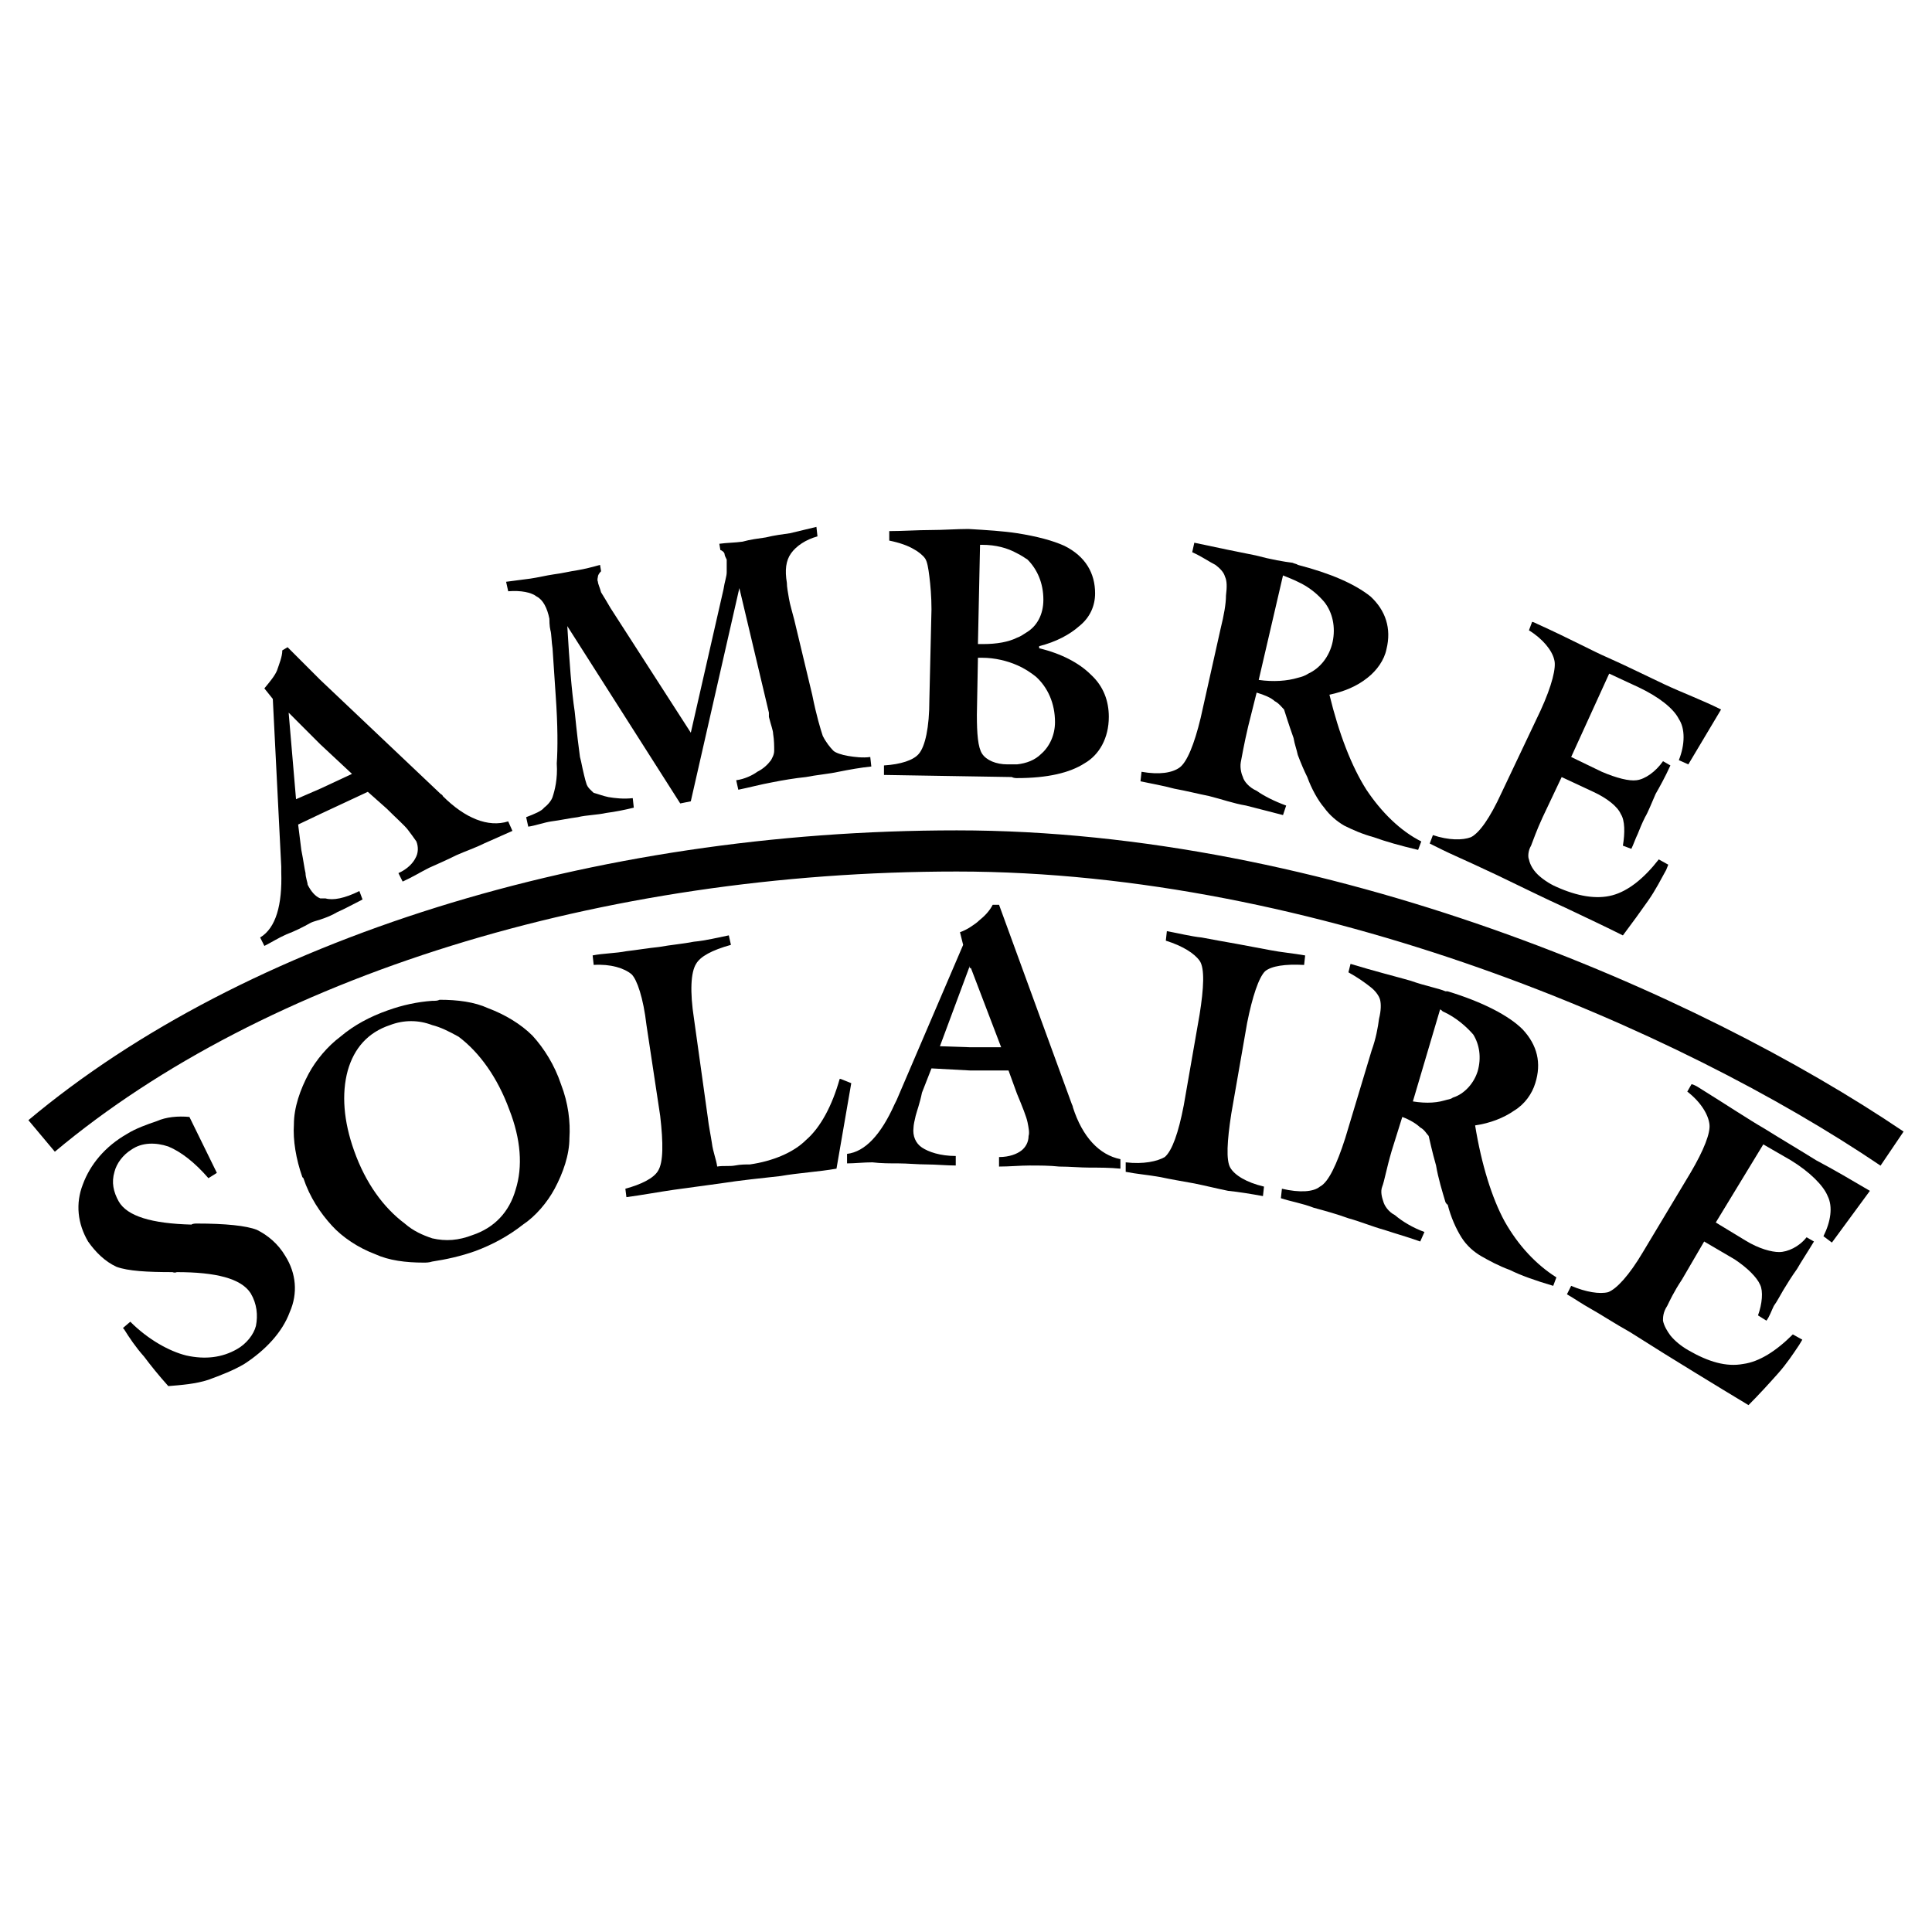
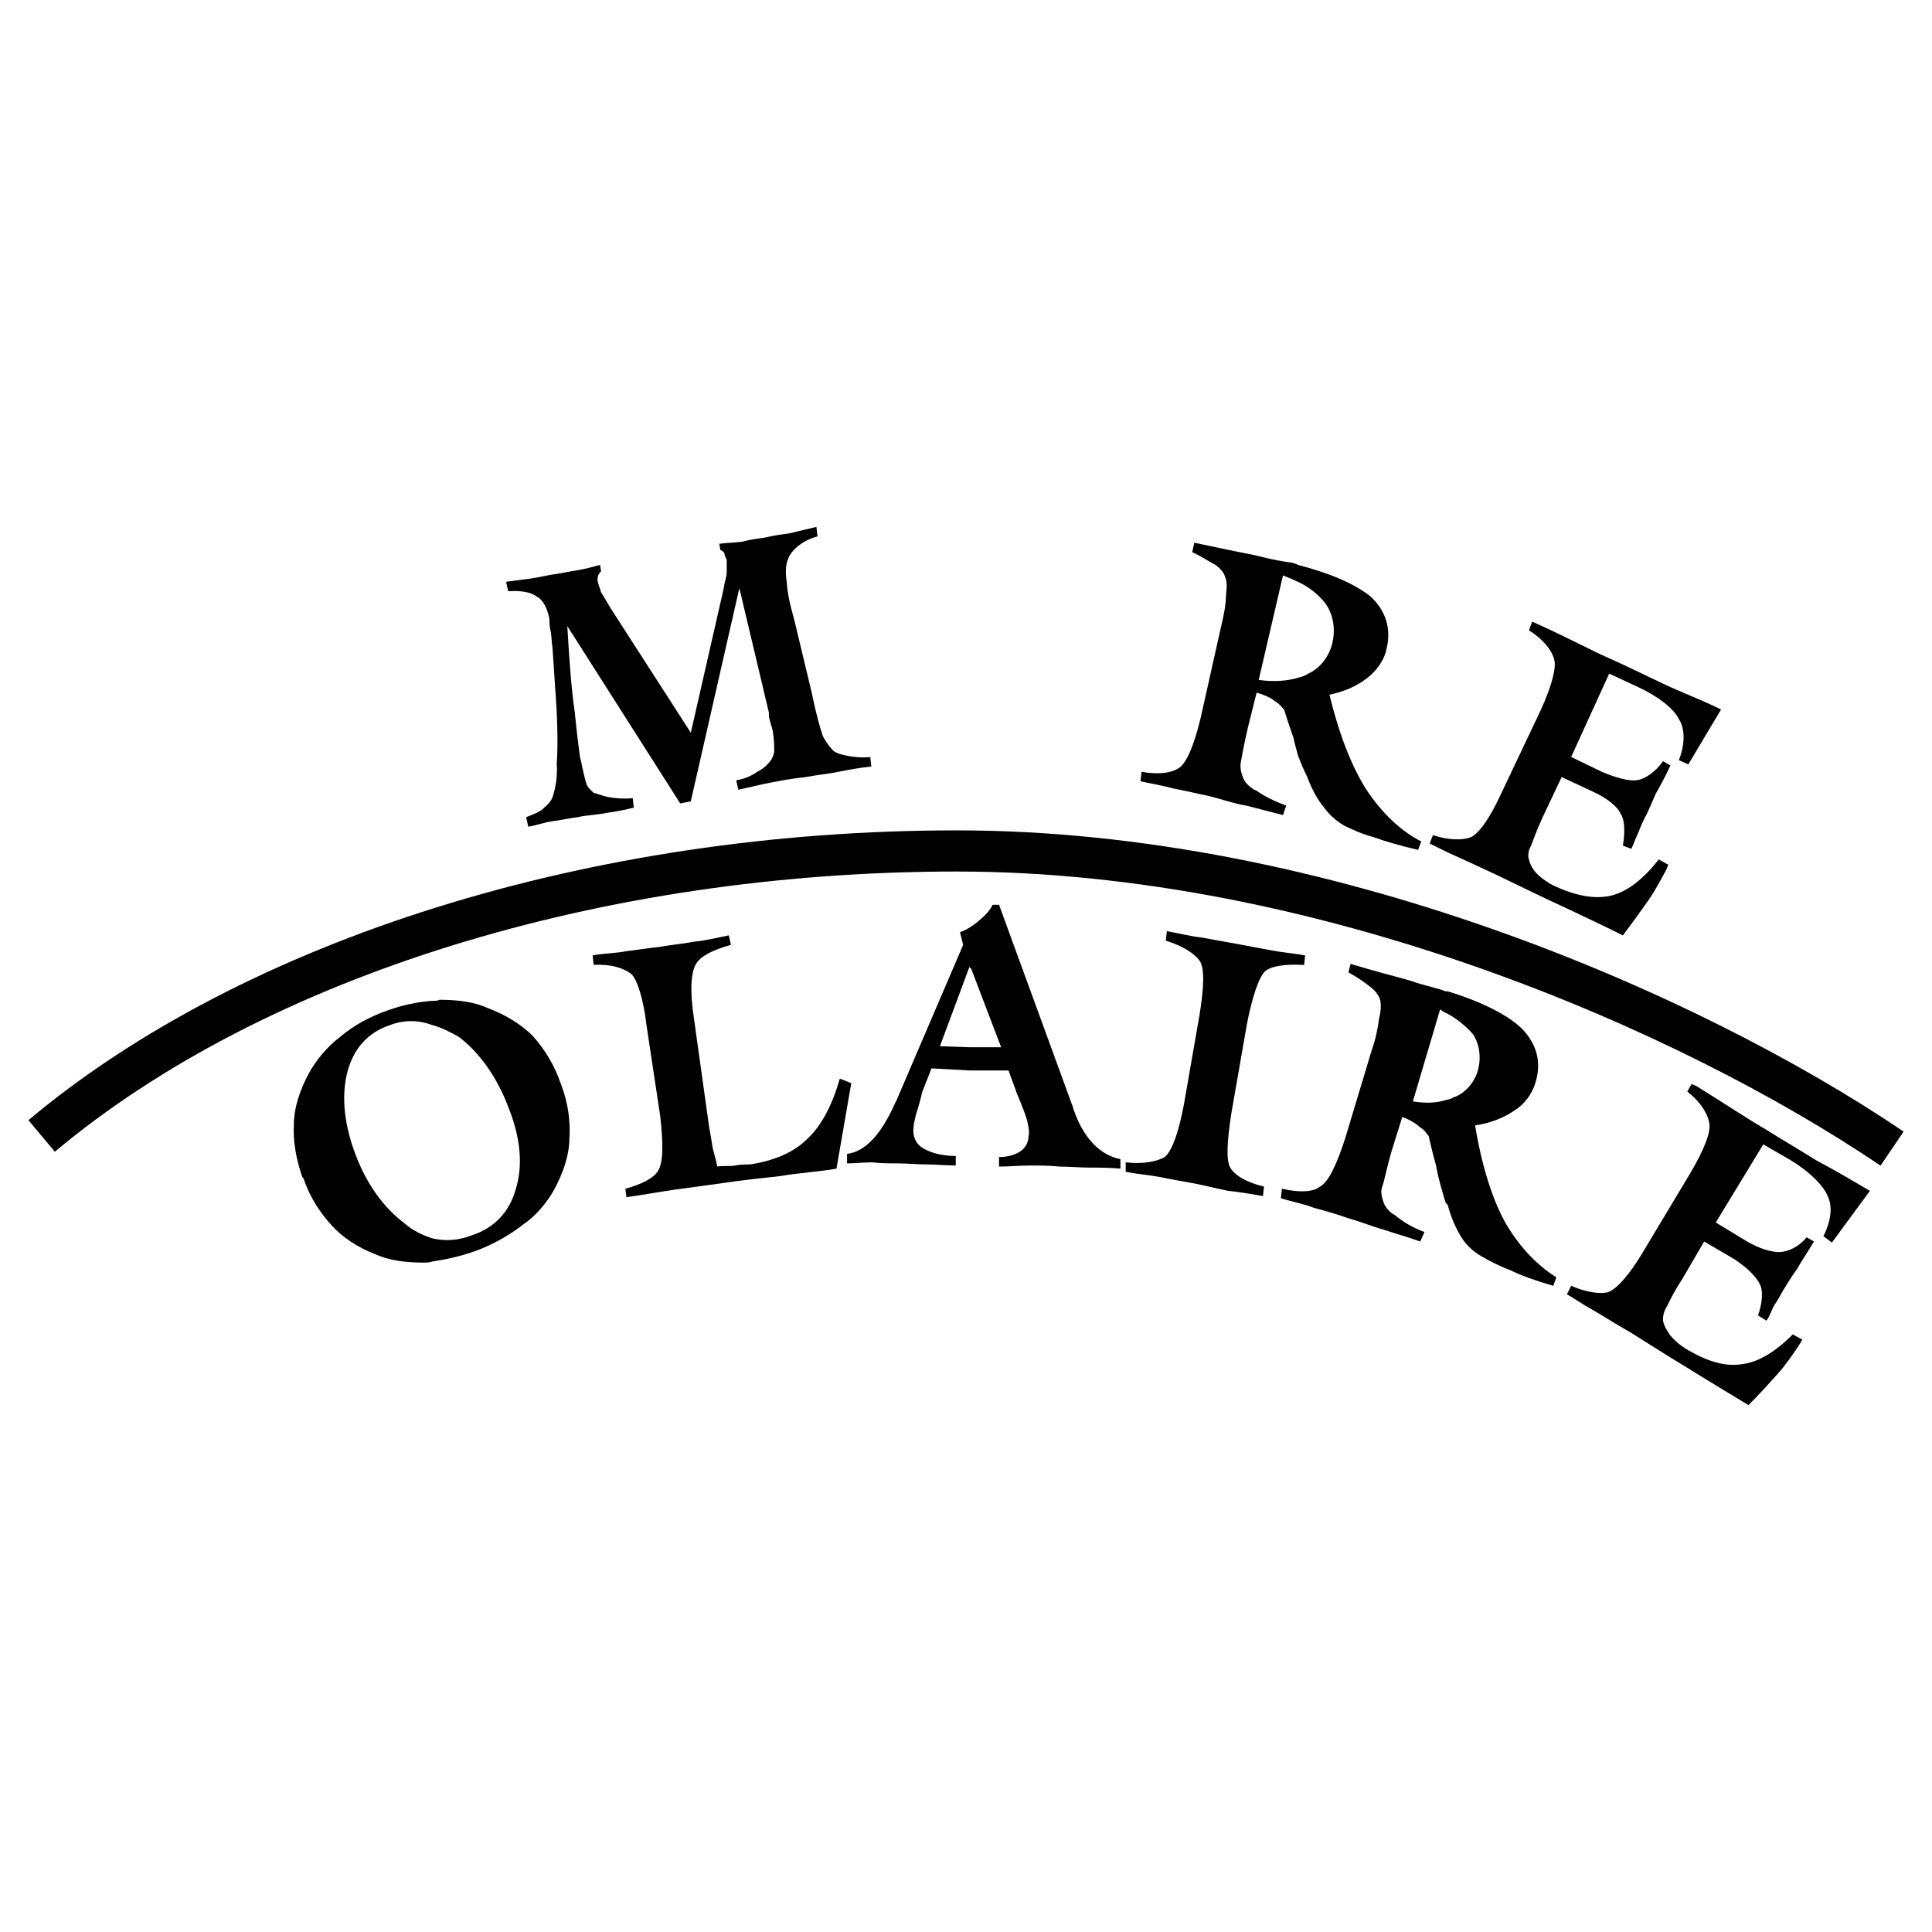
<svg xmlns="http://www.w3.org/2000/svg" version="1.0" id="Layer_1" x="0px" y="0px" width="192.756px" height="192.756px" viewBox="0 0 192.756 192.756" enable-background="new 0 0 192.756 192.756" xml:space="preserve">
  <g>
    <polygon fill-rule="evenodd" clip-rule="evenodd" fill="#FFFFFF" points="0,0 192.756,0 192.756,192.756 0,192.756 0,0  " />
-     <path fill-rule="evenodd" clip-rule="evenodd" d="M50.703,81.95c-2.001,0.632-4.318-0.316-6.529-2.527   c0-0.106-0.211-0.211-0.211-0.211L31.957,67.837l-3.265-3.265l-0.527,0.316c0,0.632-0.315,1.37-0.526,2   c-0.21,0.527-0.737,1.159-1.264,1.791l0.843,1.053l0.843,16.746v0.526c0.105,3.266-0.527,5.583-2.106,6.53l0.421,0.842   c0.632-0.316,1.475-0.842,2.212-1.159c0.843-0.317,1.685-0.737,2.423-1.158c0.21-0.105,0.631-0.211,0.947-0.316   c0.632-0.21,1.159-0.421,1.686-0.737c0.736-0.316,1.685-0.843,2.527-1.264l-0.316-0.842c-1.475,0.737-2.633,0.947-3.37,0.737   c-0.211,0-0.316,0-0.527,0c-0.527-0.21-0.947-0.737-1.264-1.369c0-0.211-0.211-0.737-0.211-1.158   c-0.105-0.422-0.21-1.264-0.421-2.317l-0.316-2.528l2.212-1.053l4.739-2.211l1.896,1.685c0.948,0.948,1.791,1.686,2.106,2.107   c0.317,0.421,0.632,0.842,0.843,1.158c0.21,0.526,0.21,1.159-0.105,1.685c-0.21,0.422-0.738,1.053-1.686,1.475l0.421,0.842   c0.948-0.421,1.791-0.948,2.633-1.369c0.948-0.421,1.896-0.843,2.738-1.264c0.948-0.421,1.896-0.737,2.738-1.16   c0.948-0.42,1.896-0.841,2.844-1.262L50.703,81.95L50.703,81.95z M31.957,78.685l-2.422,1.051l-0.737-8.635l3.159,3.161   l3.159,2.949L31.957,78.685L31.957,78.685z" />
    <path fill-rule="evenodd" clip-rule="evenodd" d="M52.704,82.476l-0.21-0.947c0.842-0.316,1.579-0.633,1.79-0.948   c0.421-0.315,0.738-0.739,0.843-1.053c0.21-0.632,0.526-1.791,0.421-3.37c0.105-1.475,0.105-3.792-0.105-6.74l-0.316-4.739   c-0.105-0.632-0.105-1.475-0.21-1.791c-0.105-0.421-0.105-1.053-0.105-1.158c-0.21-1.053-0.632-1.896-1.264-2.211   c-0.527-0.421-1.58-0.632-2.844-0.527l-0.21-0.948c0.842-0.106,1.684-0.212,2.421-0.316c0.738-0.105,1.58-0.316,2.317-0.421   c0.843-0.105,1.686-0.316,2.423-0.422c0.632-0.104,1.474-0.315,2.212-0.526l0.104,0.632c-0.21,0.211-0.315,0.421-0.315,0.527   s-0.105,0.314,0,0.526c0,0.21,0.211,0.632,0.315,1.053c0.211,0.316,0.632,1.053,0.948,1.58l8.004,12.427l3.265-14.323   c0.105-0.737,0.316-1.264,0.316-1.685s0-1.053,0-1.264c-0.105-0.21-0.21-0.421-0.21-0.526c0-0.211-0.316-0.422-0.421-0.422   l-0.106-0.631c0.737-0.105,1.58-0.105,2.317-0.211c0.737-0.21,1.58-0.316,2.317-0.423c0.843-0.209,1.685-0.314,2.422-0.419   c0.842-0.211,1.79-0.421,2.632-0.632l0.105,0.946c-1.159,0.318-2.106,0.95-2.633,1.687c-0.526,0.737-0.632,1.685-0.421,2.949   c0,0.421,0.105,0.948,0.211,1.58s0.315,1.264,0.526,2.106l1.791,7.478c0.421,2.106,0.843,3.475,1.053,4.107   c0.316,0.631,0.737,1.158,1.053,1.474c0.211,0.211,0.843,0.422,1.475,0.526c0.631,0.105,1.474,0.212,2.211,0.105l0.106,0.949   C85.878,76.579,84.72,76.79,83.667,77c-0.949,0.211-2.212,0.316-3.266,0.527c-1.053,0.105-2.317,0.316-3.37,0.527   c-1.158,0.211-2.317,0.526-3.37,0.737l-0.211-0.948c0.843-0.105,1.686-0.526,2.106-0.843c0.632-0.315,1.053-0.737,1.369-1.158   c0.105-0.21,0.316-0.526,0.316-0.948c0-0.421,0-1.053-0.106-1.685c0-0.316-0.21-0.843-0.421-1.685c0-0.21,0-0.422,0-0.422   l-2.948-12.426l-4.845,21.272l-1.053,0.212L56.6,62.466c0.21,3.581,0.421,6.424,0.738,8.529c0.21,2.108,0.421,3.793,0.526,4.529   l0.105,0.423c0.211,1.053,0.422,1.896,0.527,2.211c0.104,0.422,0.526,0.738,0.737,0.948c0.421,0.105,0.947,0.316,1.474,0.421   c0.632,0.105,1.475,0.209,2.423,0.105l0.104,0.948c-0.842,0.211-1.895,0.421-2.738,0.526c-0.948,0.211-2,0.211-2.843,0.422   c-0.843,0.105-1.791,0.315-2.633,0.421C54.283,82.055,53.441,82.371,52.704,82.476L52.704,82.476z" />
    <path fill="none" stroke="#FFFFFF" stroke-width="1" stroke-miterlimit="2.613" d="M101.465,63.625   c0.315-0.105,0.632-0.316,0.948-0.527c1.053-0.632,1.685-1.79,1.685-3.265c0-1.685-0.632-3.054-1.58-4.002   c-0.315-0.21-0.632-0.421-1.053-0.632c-0.947-0.527-2.105-0.843-3.476-0.843h-0.21l-0.211,9.9h0.526   C99.464,64.257,100.622,64.046,101.465,63.625L101.465,63.625z M101.465,66.363c-0.947-0.421-2.212-0.737-3.476-0.737h-0.421   l-0.106,5.688c0,1.896,0.106,3.265,0.527,3.896s1.37,1.053,2.528,1.053c0.315,0,0.631,0,0.947,0   c0.948-0.105,1.79-0.421,2.422-1.053c0.843-0.737,1.369-1.896,1.369-3.159c0-1.896-0.736-3.476-1.896-4.529   C102.834,67.1,102.202,66.677,101.465,66.363L101.465,66.363z" />
-     <path fill-rule="evenodd" clip-rule="evenodd" d="M108.837,67.311c-1.158-1.159-2.949-2.106-5.16-2.633v-0.211   c1.685-0.421,3.054-1.158,4.002-2.001c1.053-0.842,1.579-2.001,1.579-3.265c0-2-0.947-3.686-3.054-4.739   c-1.159-0.526-2.738-0.95-4.739-1.264c-1.369-0.211-3.055-0.316-4.845-0.421c-1.158,0-2.527,0.105-3.792,0.105   c-1.263,0-2.738,0.105-4.107,0.105v0.948c1.054,0.211,1.896,0.526,2.423,0.842c0.421,0.211,0.948,0.632,1.158,0.948   c0.211,0.316,0.316,0.948,0.421,1.791c0.105,0.842,0.211,2.001,0.211,3.265l-0.211,9.057c0,2.738-0.421,4.634-1.053,5.371   c-0.526,0.632-1.791,1.053-3.476,1.158v0.948l12.743,0.21c0.211,0.105,0.422,0.105,0.527,0.105c3.055,0,5.266-0.526,6.74-1.475   c1.475-0.842,2.422-2.527,2.422-4.634C110.627,69.944,110.101,68.469,108.837,67.311L108.837,67.311z M97.779,54.357h0.21   c1.37,0,2.528,0.316,3.476,0.843c0.421,0.21,0.737,0.421,1.053,0.632c0.948,0.948,1.58,2.317,1.58,4.002   c0,1.475-0.632,2.633-1.685,3.265c-0.316,0.211-0.633,0.421-0.948,0.527c-0.843,0.421-2.001,0.632-3.37,0.632h-0.526L97.779,54.357   L97.779,54.357z M103.887,75.209c-0.632,0.632-1.474,0.948-2.422,1.053c-0.316,0-0.632,0-0.947,0c-1.158,0-2.107-0.421-2.528-1.053   s-0.527-2.001-0.527-3.896l0.106-5.688h0.421c1.264,0,2.528,0.316,3.476,0.737c0.737,0.314,1.369,0.737,1.896,1.158   c1.159,1.054,1.896,2.633,1.896,4.529C105.256,73.314,104.729,74.472,103.887,75.209L103.887,75.209z" />
    <path fill="none" stroke="#FFFFFF" stroke-width="1" stroke-miterlimit="2.613" d="M132.112,60.044   c-0.632-0.738-1.475-1.475-2.634-2.001c-0.421-0.212-0.947-0.421-1.474-0.632l-2.423,10.426c1.474,0.211,2.843,0.105,3.896-0.21   c0.423-0.106,0.737-0.21,1.053-0.421c1.158-0.528,2.107-1.685,2.423-3.16C133.27,62.572,132.954,61.097,132.112,60.044   L132.112,60.044z" />
    <path fill-rule="evenodd" clip-rule="evenodd" d="M136.326,78.79c-1.477-2.317-2.74-5.582-3.688-9.478   c1.475-0.316,2.737-0.843,3.792-1.685c0.946-0.738,1.684-1.791,1.895-2.844c0.527-2.106-0.105-3.897-1.58-5.266   c-1.579-1.264-4.002-2.317-7.267-3.16c-0.105-0.105-0.315-0.105-0.526-0.21c-0.843-0.105-2.106-0.316-3.685-0.737   c-1.581-0.316-3.688-0.737-6.11-1.263l-0.21,0.947c0.947,0.421,1.686,0.948,2.316,1.264c0.422,0.316,0.843,0.737,0.947,1.159   c0.211,0.42,0.211,1.053,0.106,1.896c0,0.843-0.211,2.001-0.526,3.265l-2.001,8.952c-0.633,2.633-1.369,4.423-2.106,4.95   s-2.001,0.737-3.792,0.421l-0.105,0.948c0.948,0.21,2.213,0.421,3.371,0.737c1.158,0.21,2.422,0.526,3.476,0.737   c1.263,0.314,2.422,0.737,3.686,0.948c1.264,0.315,2.422,0.631,3.687,0.948l0.315-0.948c-1.158-0.423-2.212-0.948-2.947-1.475   c-0.739-0.316-1.266-0.948-1.371-1.369c-0.104-0.21-0.315-0.842-0.211-1.475c0.106-0.528,0.316-1.79,0.738-3.581l0.844-3.37   c0.735,0.211,1.473,0.527,1.789,0.843c0.423,0.21,0.736,0.632,0.947,0.843c0.105,0.314,0.422,1.369,0.948,2.843   c0.105,0.632,0.315,1.159,0.421,1.685c0.317,0.842,0.633,1.58,0.948,2.211c0.421,1.159,1.054,2.315,1.686,3.054   c0.526,0.737,1.264,1.369,2.001,1.791c0.842,0.421,1.79,0.842,2.948,1.158c1.158,0.421,2.633,0.842,4.423,1.264l0.316-0.843   C139.694,82.897,137.799,81.001,136.326,78.79L136.326,78.79z M130.531,67.206c-0.315,0.211-0.63,0.315-1.053,0.421   c-1.054,0.316-2.423,0.421-3.896,0.21l2.423-10.426c0.526,0.211,1.053,0.42,1.474,0.632c1.159,0.527,2.002,1.264,2.634,2.001   c0.842,1.053,1.157,2.527,0.842,4.001C132.639,65.521,131.689,66.677,130.531,67.206L130.531,67.206z" />
    <path fill-rule="evenodd" clip-rule="evenodd" d="M142.644,84.16l0.316-0.841c1.579,0.526,2.948,0.526,3.791,0.21   c0.842-0.421,1.896-1.896,3.054-4.423l3.896-8.214c1.159-2.527,1.58-4.319,1.369-5.055c-0.21-0.948-1.157-2.106-2.527-2.949   l0.315-0.842c0.106,0,0.316,0.105,0.526,0.209c3.266,1.476,5.582,2.739,7.059,3.371c1.894,0.843,3.789,1.791,5.58,2.633   c1.79,0.842,3.791,1.58,5.688,2.528l-3.266,5.476l-0.947-0.421c0.631-1.58,0.631-3.16,0-4.107   c-0.526-1.053-2.002-2.211-4.002-3.159l-2.947-1.369l-3.793,8.318L159.81,77c1.475,0.632,2.739,0.948,3.476,0.843   c0.843-0.105,1.896-0.843,2.633-1.896l0.737,0.421c-0.526,1.159-1.054,2.106-1.475,2.844c-0.42,0.948-0.737,1.79-1.053,2.317   c-0.316,0.631-0.527,1.158-0.737,1.685c-0.211,0.421-0.422,1.052-0.631,1.475l-0.844-0.316c0.21-1.263,0.21-2.527-0.211-3.159   c-0.315-0.737-1.367-1.58-2.738-2.211l-3.159-1.475l-1.895,4.002c-0.633,1.369-0.948,2.316-1.159,2.843   c-0.317,0.527-0.317,1.159-0.211,1.369c0.104,0.527,0.422,1.054,0.842,1.475c0.423,0.421,1.159,0.948,1.896,1.263   c2.106,0.949,4.002,1.265,5.582,0.844c1.579-0.421,3.159-1.685,4.633-3.581l0.948,0.527l-0.211,0.526   c-0.526,0.948-1.053,2.001-1.79,3.054c-0.737,1.053-1.579,2.212-2.527,3.476c-1.686-0.843-3.686-1.791-5.688-2.738   c-2.105-0.948-4.421-2.107-6.844-3.265c-1.792-0.842-3.161-1.475-4.109-1.896C144.328,85.004,143.486,84.583,142.644,84.16   L142.644,84.16z" />
-     <path fill-rule="evenodd" clip-rule="evenodd" d="M12.263,132.5L13,131.869c1.79,1.791,3.896,2.949,5.582,3.369   c1.896,0.422,3.581,0.211,5.056-0.631c0.947-0.527,1.685-1.475,1.895-2.318c0.211-1.053,0.105-2.211-0.526-3.264   c-0.948-1.475-3.475-2.105-7.372-2.105c-0.21,0.105-0.421,0-0.421,0c-2.527,0-4.423-0.105-5.582-0.527   c-1.158-0.527-2.106-1.475-2.844-2.527c-1.053-1.791-1.264-3.791-0.526-5.688c0.737-2,2.212-3.791,4.423-5.055   c0.843-0.527,2.001-0.947,2.949-1.264c0.948-0.422,2.106-0.527,3.265-0.422l2.738,5.582l-0.843,0.527   c-1.369-1.58-2.738-2.635-4.002-3.16c-1.262-0.422-2.632-0.422-3.686,0.316c-0.842,0.525-1.474,1.369-1.685,2.211   c-0.316,1.053-0.106,2.002,0.421,2.949c0.842,1.475,3.264,2.211,7.266,2.316c0.106-0.105,0.422-0.105,0.527-0.105   c2.844,0,4.95,0.211,6.003,0.633c1.053,0.525,2.106,1.369,2.844,2.633c1.053,1.686,1.263,3.686,0.421,5.582   c-0.737,2-2.422,3.791-4.528,5.16c-1.053,0.631-2.422,1.158-3.581,1.58c-1.263,0.42-2.738,0.525-4.002,0.631   c-0.948-1.053-1.79-2.105-2.422-2.949c-0.842-0.947-1.474-1.895-2-2.738L12.263,132.5L12.263,132.5z" />
    <path fill="none" stroke="#FFFFFF" stroke-width="1" stroke-miterlimit="2.613" d="M45.752,103.434   c-0.948-0.527-1.79-0.947-2.632-1.158c-1.37-0.527-2.843-0.527-4.212,0c-2.212,0.736-3.581,2.316-4.212,4.529   c-0.632,2.316-0.421,5.055,0.631,8.002c1.158,3.266,2.949,5.688,5.055,7.268c0.843,0.738,1.791,1.158,2.738,1.475   c1.369,0.316,2.632,0.209,4.001-0.316c2.212-0.736,3.687-2.316,4.318-4.527c0.737-2.316,0.526-5.055-0.632-8.004   C49.649,107.541,47.86,105.014,45.752,103.434L45.752,103.434z" />
    <path fill-rule="evenodd" clip-rule="evenodd" d="M55.969,108.172c-0.632-1.896-1.686-3.58-2.844-4.844   c-1.158-1.158-2.738-2.105-4.423-2.738c-1.369-0.631-3.054-0.842-4.845-0.842c-0.21,0.105-0.421,0.105-0.737,0.105   c-1.474,0.105-2.949,0.42-4.423,0.947c-1.791,0.633-3.37,1.475-4.74,2.633c-1.263,0.949-2.421,2.316-3.159,3.686   c-0.843,1.58-1.475,3.369-1.475,5.057c-0.105,1.578,0.21,3.475,0.843,5.266l0.105,0.105c0.632,1.895,1.685,3.475,2.844,4.738   c1.053,1.158,2.633,2.211,4.318,2.844c1.369,0.631,3.055,0.842,4.844,0.842c0.21,0,0.527,0,0.843-0.105   c1.369-0.209,2.843-0.525,4.318-1.053c1.685-0.631,3.265-1.475,4.739-2.633c1.265-0.842,2.423-2.211,3.16-3.58   c0.843-1.58,1.474-3.371,1.474-5.055C56.917,111.965,56.706,110.068,55.969,108.172L55.969,108.172z M51.44,118.705   c-0.632,2.211-2.106,3.791-4.318,4.527c-1.369,0.525-2.632,0.633-4.001,0.316c-0.948-0.316-1.896-0.736-2.738-1.475   c-2.106-1.58-3.897-4.002-5.055-7.268c-1.053-2.947-1.264-5.686-0.631-8.002c0.631-2.213,2-3.793,4.212-4.529   c1.369-0.527,2.843-0.527,4.212,0c0.843,0.211,1.685,0.631,2.632,1.158c2.107,1.58,3.897,4.107,5.056,7.268   C51.966,113.65,52.177,116.389,51.44,118.705L51.44,118.705z" />
    <path fill-rule="evenodd" clip-rule="evenodd" d="M83.876,107.646l1.054,0.422l-1.474,8.529c-1.791,0.316-3.792,0.422-5.583,0.738   c-1.896,0.211-4.001,0.422-6.002,0.736c-1.475,0.211-3.16,0.422-4.635,0.633c-1.474,0.211-3.159,0.525-4.739,0.736l-0.105-0.842   c1.58-0.422,2.844-1.053,3.265-1.791c0.526-0.842,0.526-2.738,0.21-5.477l-1.368-9.057c-0.316-2.738-0.949-4.529-1.475-5.057   c-0.737-0.63-2.106-1.052-3.791-0.946l-0.106-0.948c1.054-0.21,2.317-0.21,3.371-0.421c0.948-0.105,2.211-0.316,3.265-0.422   c1.159-0.21,2.422-0.315,3.476-0.526c1.159-0.105,2.422-0.421,3.475-0.632l0.211,0.948c-1.896,0.526-3.054,1.158-3.476,1.895   c-0.526,0.843-0.632,2.737-0.21,5.476l1.369,9.795c0.105,0.947,0.315,1.896,0.421,2.633c0.105,0.842,0.421,1.58,0.526,2.318   c0.632-0.105,1.264,0,1.791-0.105s1.053-0.105,1.474-0.105c2.212-0.316,4.318-1.16,5.582-2.424   c1.475-1.264,2.633-3.475,3.371-6.107H83.876L83.876,107.646z" />
-     <polygon fill="none" stroke="#FFFFFF" stroke-width="1" stroke-miterlimit="2.613" points="96.831,96.167 93.776,104.383    96.831,104.486 99.886,104.486 96.831,96.483 96.831,96.167  " />
    <path fill-rule="evenodd" clip-rule="evenodd" d="M107.047,110.488c0-0.105-0.106-0.314-0.106-0.314L99.675,90.27h-0.633   c-0.315,0.631-0.842,1.158-1.369,1.579c-0.211,0.211-0.526,0.422-0.842,0.632c-0.316,0.211-0.738,0.42-1.053,0.525l0.315,1.266   l-6.634,15.48l-0.21,0.422c-1.369,3.055-2.949,4.738-4.739,4.949v0.949c0.736,0,1.685-0.105,2.527-0.105   c0.843,0.105,1.79,0.105,2.633,0.105c0.842,0,1.896,0.105,2.843,0.105c0.842,0,1.896,0.105,2.843,0.105v-0.949   c-1.58,0-2.738-0.422-3.37-0.842c-0.632-0.422-0.949-1.158-0.843-2.002c0-0.209,0.104-0.736,0.211-1.158   c0.104-0.422,0.421-1.264,0.632-2.316l0.948-2.422l3.896,0.211h3.791l0.843,2.316c0.526,1.262,0.948,2.316,1.053,2.844   c0.105,0.525,0.211,1.053,0.105,1.369c0,0.631-0.316,1.158-0.737,1.473c-0.421,0.316-1.158,0.633-2.211,0.633v0.949   c1.053,0,2.105-0.105,3.054-0.105s2.001,0,2.949,0.105c1.053,0,2.106,0.104,3.054,0.104c0.948,0,2.001,0,3.054,0.105v-0.947   C109.68,115.229,107.994,113.439,107.047,110.488L107.047,110.488z M96.831,104.486l-3.055-0.104l3.055-8.216v0.316l3.055,8.003   H96.831L96.831,104.486z" />
    <line fill="none" stroke="#000000" stroke-width="0.216" stroke-linecap="round" stroke-linejoin="round" stroke-miterlimit="2.613" x1="96.831" y1="96.167" x2="96.831" y2="96.483" />
    <path fill-rule="evenodd" clip-rule="evenodd" d="M112.312,116.914v-0.947c1.79,0.211,3.159-0.105,3.896-0.527   c0.737-0.633,1.369-2.422,1.896-5.16l1.579-9.057c0.422-2.633,0.527-4.634,0-5.372c-0.526-0.737-1.685-1.474-3.369-2.001   l0.104-0.949c1.159,0.21,2.423,0.528,3.476,0.634c1.054,0.21,2.316,0.421,3.476,0.632c1.054,0.21,2.317,0.421,3.37,0.632   c1.054,0.21,2.317,0.316,3.476,0.526l-0.104,0.948c-1.896-0.106-3.266,0.104-3.897,0.631c-0.632,0.631-1.264,2.527-1.79,5.16   l-1.58,9.057c-0.422,2.738-0.526,4.635-0.104,5.371c0.421,0.738,1.579,1.475,3.369,1.896l-0.105,0.947   c-1.158-0.211-2.422-0.42-3.475-0.525c-1.054-0.211-2.317-0.527-3.371-0.738c-1.158-0.211-2.422-0.422-3.369-0.631   C114.63,117.23,113.365,117.125,112.312,116.914L112.312,116.914z" />
    <path fill="none" stroke="#000000" stroke-width="1" stroke-miterlimit="2.613" d="M147.384,102.906   c-0.739-0.842-1.792-1.789-3.161-2.422c-0.21-0.211-0.526-0.316-0.843-0.525l-3.054,10.32c1.475,0.314,2.844,0.314,3.896,0   c0.316-0.105,0.632-0.105,0.949-0.316c1.263-0.422,2.316-1.58,2.737-2.949C148.33,105.541,148.12,104.066,147.384,102.906   L147.384,102.906z" />
    <path fill-rule="evenodd" clip-rule="evenodd" d="M150.12,121.863c-1.264-2.316-2.316-5.686-2.947-9.582   c1.474-0.211,2.843-0.738,3.896-1.475c1.053-0.633,1.79-1.686,2.106-2.738c0.633-2.004,0.21-3.791-1.264-5.371   c-1.369-1.369-4.002-2.738-7.478-3.793c-0.105,0-0.105,0-0.211,0c-0.736-0.314-2.001-0.525-3.474-1.053   c-1.477-0.422-3.583-0.947-6.004-1.685l-0.211,0.843c0.947,0.525,1.686,1.053,2.211,1.475c0.421,0.314,0.843,0.842,0.948,1.264   c0.105,0.42,0.105,1.053-0.105,1.895c-0.105,0.844-0.315,2.002-0.737,3.16l-2.631,8.742c-0.844,2.633-1.687,4.422-2.53,4.844   c-0.631,0.527-1.999,0.631-3.791,0.211l-0.104,0.947c0.947,0.316,2.211,0.527,3.265,0.947c1.158,0.316,2.317,0.633,3.476,1.055   c1.158,0.314,2.422,0.842,3.58,1.158c1.265,0.42,2.423,0.736,3.581,1.158l0.422-0.949c-1.159-0.42-2.212-1.053-2.949-1.684   c-0.631-0.316-1.054-0.947-1.158-1.369c-0.106-0.316-0.316-0.947-0.106-1.475c0.211-0.527,0.422-1.791,0.949-3.582l1.053-3.369   c0.844,0.316,1.474,0.738,1.79,1.053c0.422,0.211,0.632,0.633,0.842,0.844c0.106,0.42,0.318,1.473,0.738,2.949   c0.211,1.264,0.631,2.633,0.947,3.686c0.105,0.105,0.105,0.211,0.211,0.211c0.315,1.264,0.842,2.422,1.369,3.264   c0.526,0.844,1.264,1.475,2.001,1.896c0.737,0.42,1.687,0.947,2.844,1.369c1.054,0.527,2.527,1.053,4.317,1.58l0.316-0.844   C153.28,126.182,151.489,124.287,150.12,121.863L150.12,121.863z M145.172,109.963c-0.317,0.211-0.633,0.211-0.949,0.316   c-1.053,0.314-2.422,0.314-3.896,0l3.054-10.32c0.316,0.209,0.633,0.314,0.843,0.525c1.369,0.633,2.422,1.58,3.161,2.422   c0.736,1.16,0.946,2.635,0.525,4.107C147.488,108.383,146.435,109.541,145.172,109.963L145.172,109.963z" />
    <path fill-rule="evenodd" clip-rule="evenodd" d="M156.334,129.131l0.422-0.842c1.475,0.631,2.843,0.842,3.688,0.631   c0.841-0.316,2.105-1.684,3.474-4.002l4.739-7.898c1.368-2.316,2.001-4.002,1.896-4.844c-0.105-0.949-0.843-2.213-2.212-3.266   l0.422-0.738c0.104,0,0.315,0.107,0.527,0.211c3.053,1.896,5.265,3.371,6.739,4.213c1.685,1.055,3.476,2.107,5.16,3.16   c1.791,0.947,3.581,2.002,5.371,3.055l-3.791,5.16l-0.843-0.633c0.737-1.475,0.947-2.949,0.423-4.002   c-0.423-1.053-1.792-2.422-3.688-3.58l-2.737-1.58l-4.74,7.793l2.948,1.789c1.369,0.844,2.634,1.16,3.371,1.16   c0.843,0,2.001-0.525,2.739-1.475l0.736,0.422c-0.633,1.053-1.265,2-1.686,2.738c-0.526,0.736-1.054,1.578-1.367,2.105   c-0.318,0.527-0.634,1.158-0.949,1.58c-0.211,0.422-0.422,1.053-0.738,1.475l-0.842-0.527c0.423-1.158,0.527-2.422,0.211-3.055   c-0.316-0.736-1.265-1.684-2.528-2.525l-3.055-1.791l-2.211,3.791c-0.842,1.264-1.265,2.211-1.474,2.633   c-0.422,0.633-0.422,1.158-0.422,1.475c0.105,0.525,0.422,1.053,0.737,1.475c0.423,0.525,1.053,1.053,1.79,1.475   c2.001,1.158,3.791,1.686,5.477,1.369c1.579-0.211,3.265-1.264,4.95-2.949l0.947,0.527l-0.315,0.525   c-0.632,0.947-1.265,1.896-2.107,2.844c-0.842,0.947-1.896,2.107-2.948,3.16c-1.579-0.947-3.476-2.107-5.371-3.266   s-4.105-2.527-6.423-4.002c-1.687-0.947-2.95-1.791-3.897-2.316C157.809,130.078,157.071,129.553,156.334,129.131L156.334,129.131z   " />
    <path fill-rule="evenodd" clip-rule="evenodd" d="M2.834,111.76l2.637,3.146C26.359,97.402,60,86.952,95.462,86.952   c35.989,0,72.139,15.808,92.159,29.345l2.3-3.4c-20.501-13.863-57.542-30.051-94.459-30.051   C59.065,82.846,24.438,93.655,2.834,111.76L2.834,111.76z" />
  </g>
</svg>